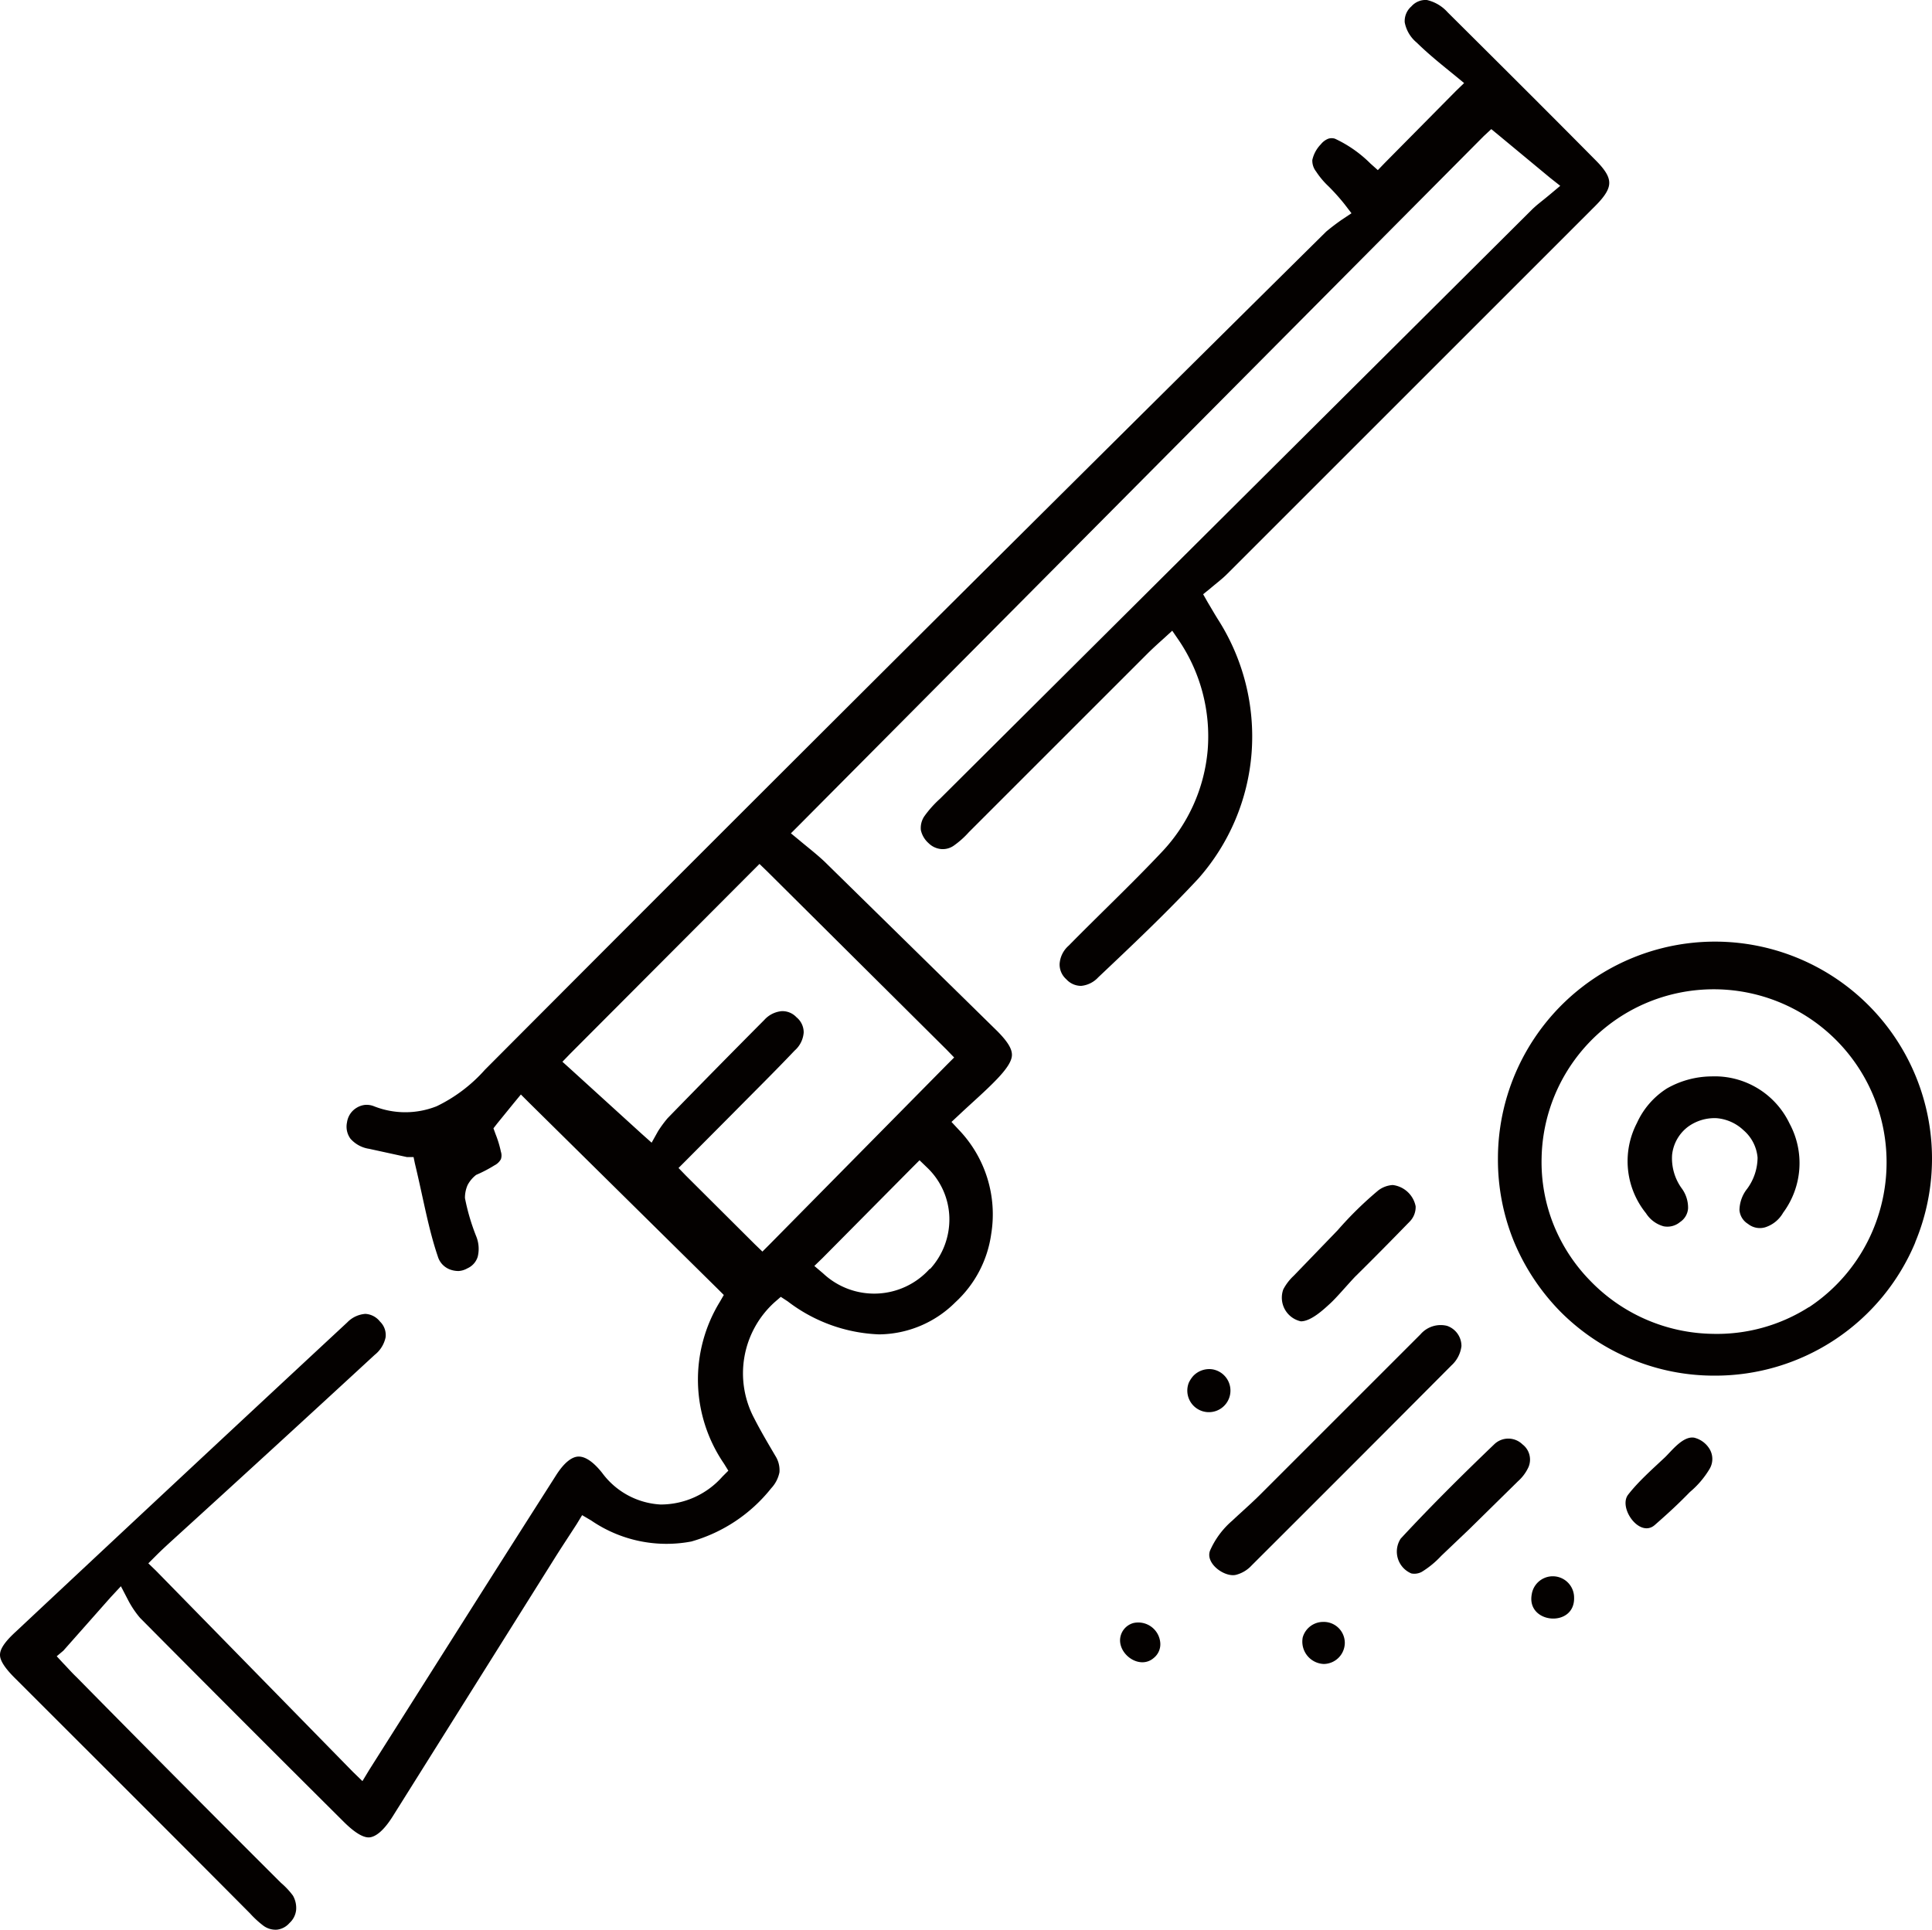
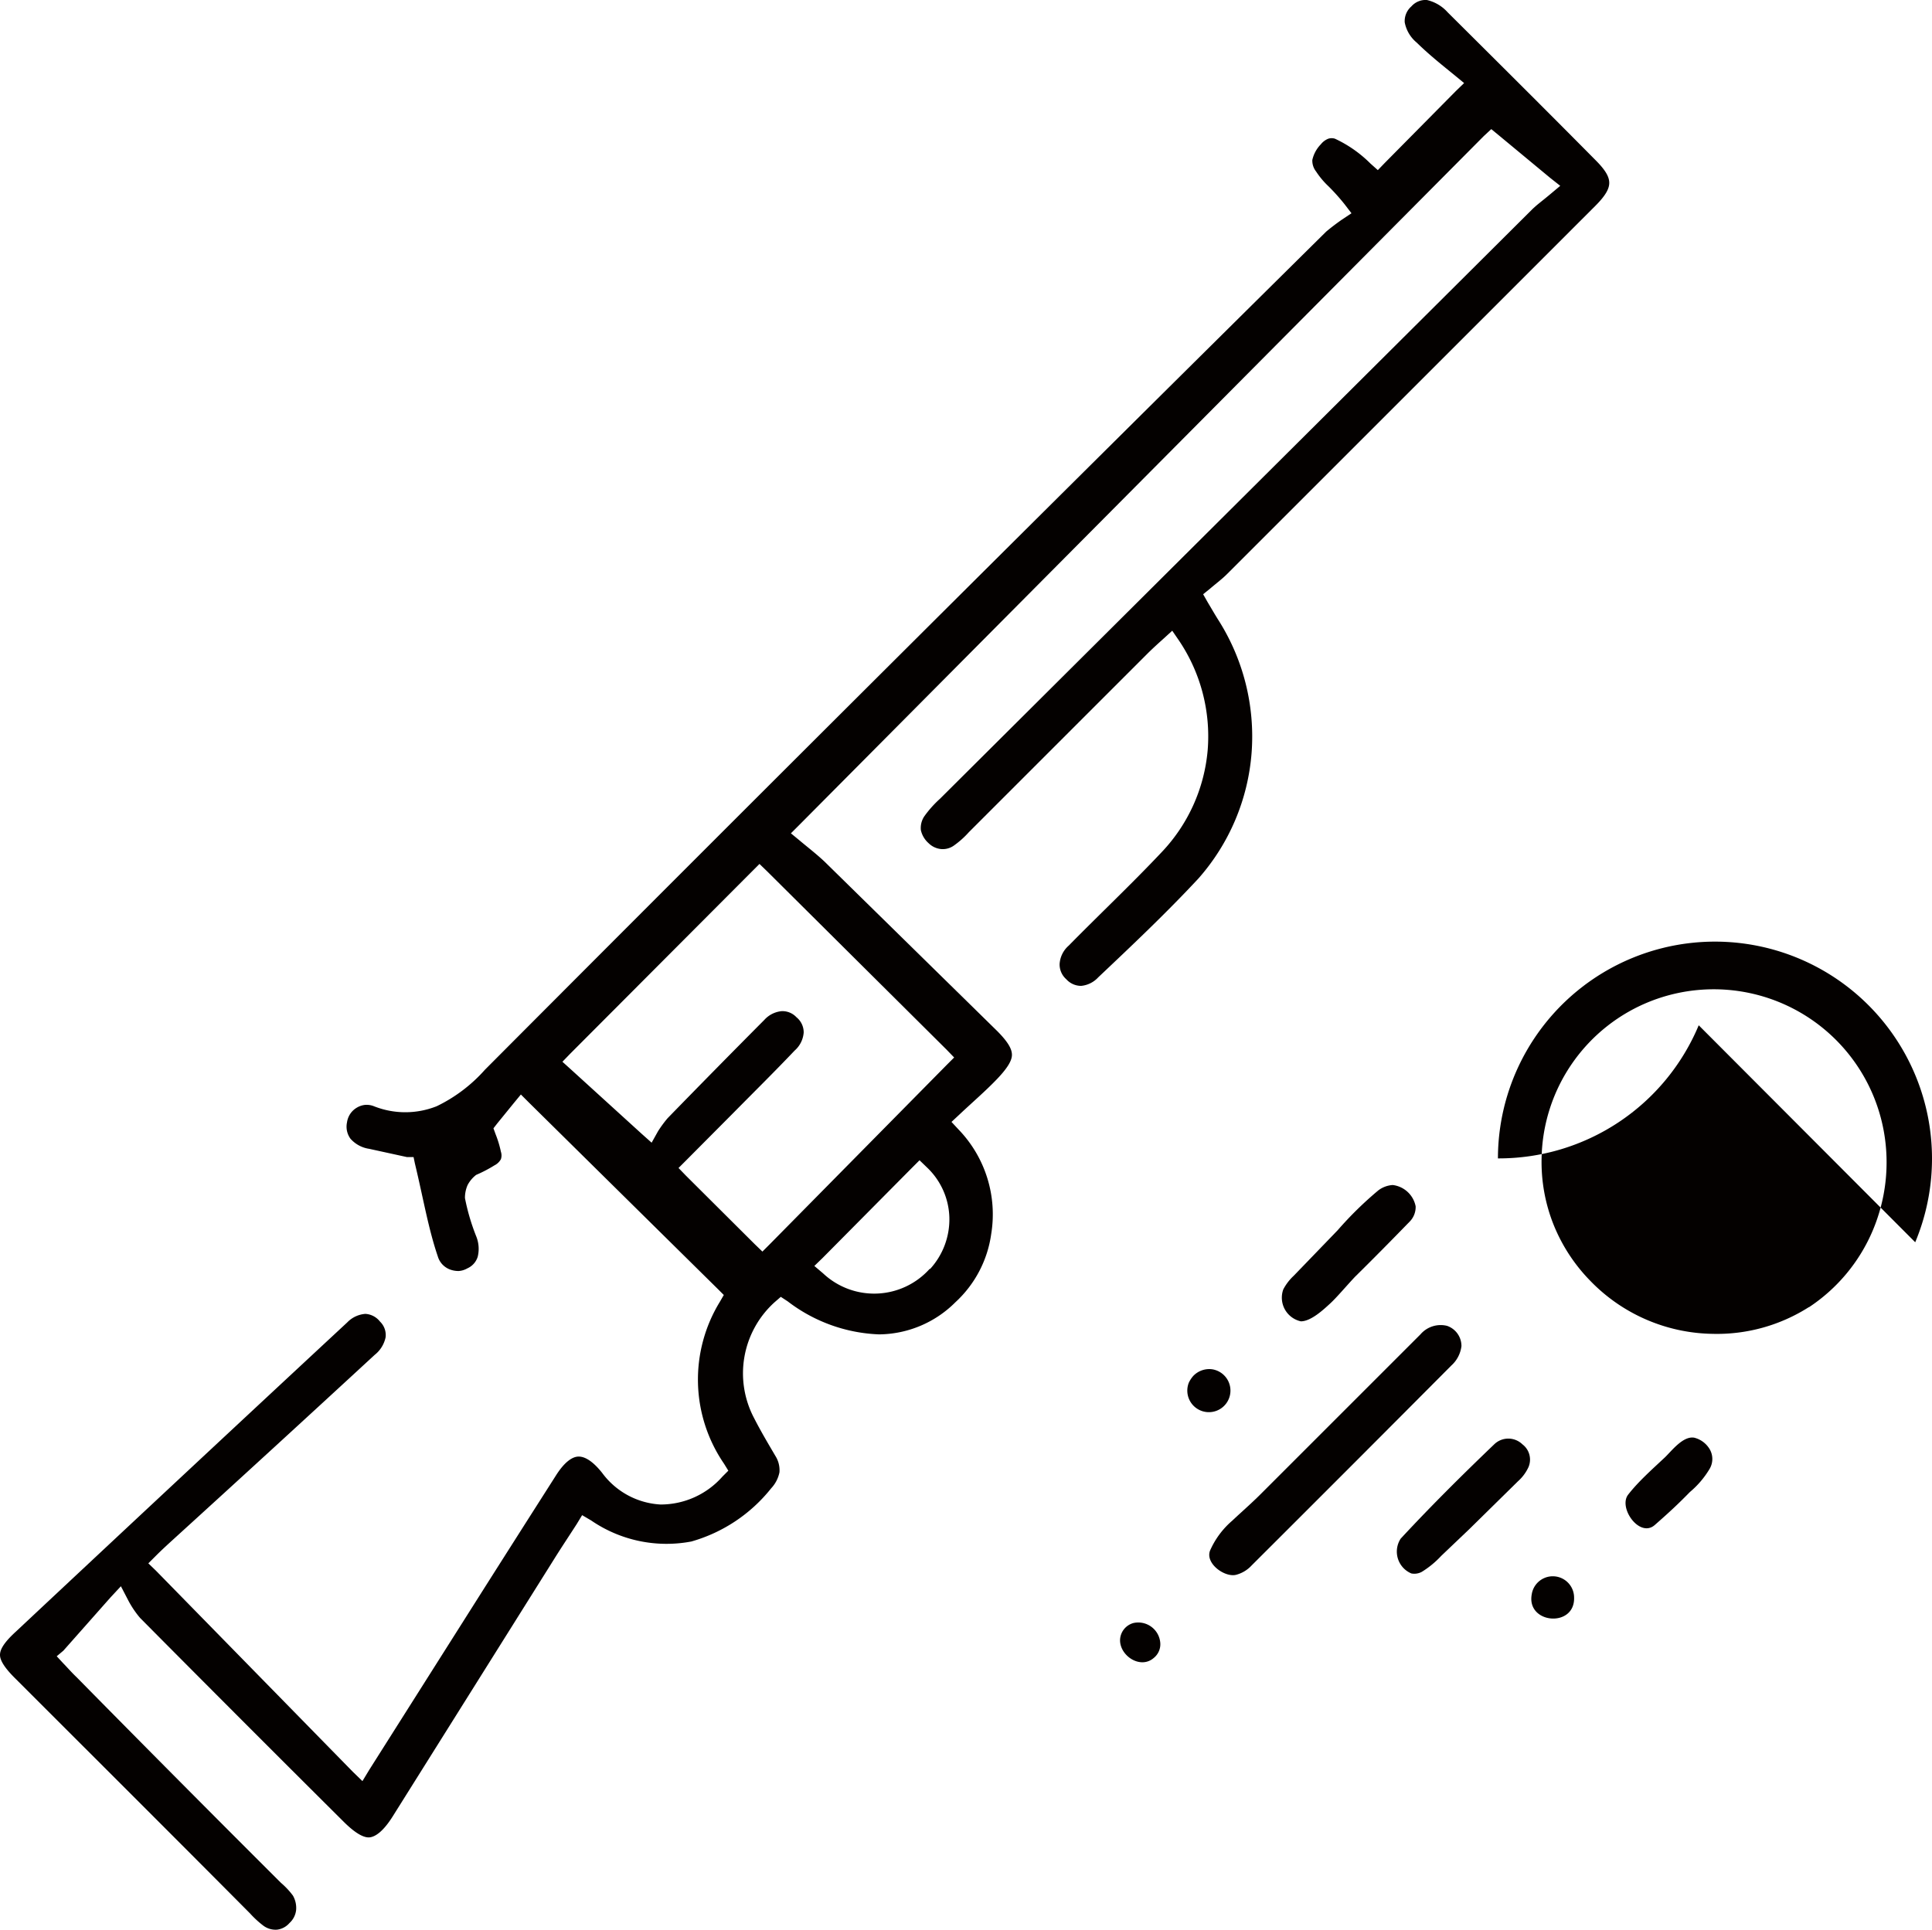
<svg xmlns="http://www.w3.org/2000/svg" id="Слой_1" data-name="Слой 1" viewBox="0 0 72.55 72.5">
  <defs>
    <style>.cls-1{fill:#040100;}</style>
  </defs>
  <path class="cls-1" d="M59.91,7.73c.41-.41.52-.66.52-.86s-.1-.44-.51-.85h0c-1.84-1.86-3.7-3.71-5.56-5.56h0A1.49,1.49,0,0,0,53.58,0,.71.71,0,0,0,53,.24a.73.73,0,0,0-.25.6,1.3,1.3,0,0,0,.45.76h0c.49.48,1,.88,1.44,1.24l.34.28-.31.3L52,6.12l-.26.27-.28-.25a4.67,4.67,0,0,0-1.33-.93.41.41,0,0,0-.25,0,.68.68,0,0,0-.28.21,1.22,1.22,0,0,0-.32.59.66.66,0,0,0,.14.43,3.09,3.09,0,0,0,.47.56,7.9,7.9,0,0,1,.6.67l.26.34-.36.24c-.2.14-.4.29-.59.45Q33.94,24.39,18.21,40.18h0a5.78,5.78,0,0,1-1.81,1.37,3.19,3.19,0,0,1-2.36,0h0a.74.74,0,0,0-.33-.05.76.76,0,0,0-.32.11.76.76,0,0,0-.24.23.78.78,0,0,0-.12.32h0a.77.77,0,0,0,.13.61,1.16,1.16,0,0,0,.7.38l1.42.31.25,0,.05.24c.32,1.33.5,2.43.86,3.49h0a.75.75,0,0,0,.17.3.77.77,0,0,0,.28.19.92.92,0,0,0,.33.06.75.75,0,0,0,.33-.1h0a.7.7,0,0,0,.39-.44,1.25,1.25,0,0,0-.06-.77h0A8,8,0,0,1,17.46,45v0a1.19,1.19,0,0,1,.1-.49,1.18,1.18,0,0,1,.32-.38l0,0,0,0a5.12,5.12,0,0,0,.69-.36.56.56,0,0,0,.24-.23.44.44,0,0,0,0-.28,4,4,0,0,0-.2-.66l-.08-.22.14-.18.61-.75.28-.34.31.31,7.09,7,.22.22-.15.26a5.59,5.59,0,0,0,.16,6.08l.16.26-.22.22a3.09,3.09,0,0,1-2.33,1.05,2.92,2.92,0,0,1-2.19-1.19h0c-.39-.49-.69-.62-.9-.61s-.5.18-.84.72c-1,1.57-2,3.14-3,4.72h0l-4,6.32-.26.43-.36-.35L5.86,59l-.29-.28.29-.29c.22-.22.44-.42.67-.63h0q3.78-3.44,7.54-6.91h0a1.14,1.14,0,0,0,.41-.66.7.7,0,0,0-.21-.59.75.75,0,0,0-.55-.29,1.05,1.05,0,0,0-.68.32h0Q6.8,55.47.59,61.29h0c-.48.44-.59.69-.59.87s.13.45.6.91h0c2.93,2.93,5.87,5.86,8.79,8.8h0a3.64,3.64,0,0,0,.5.46h0a.77.77,0,0,0,.51.15.73.73,0,0,0,.47-.25h0a.77.77,0,0,0,.25-.49A.93.93,0,0,0,11,71.2a2.91,2.91,0,0,0-.45-.48h0Q6.7,66.88,2.88,63c-.2-.19-.39-.41-.5-.52l-.25-.27L2.38,62,4.15,60l.39-.42.26.5a3.61,3.61,0,0,0,.46.69q3.81,3.84,7.64,7.65c.5.5.81.62,1,.59s.48-.2.85-.79l6.09-9.71h0c.27-.43.55-.85.82-1.27l.2-.33.34.2a5,5,0,0,0,3.76.79,5.88,5.88,0,0,0,3-2,1.23,1.23,0,0,0,.31-.6,1,1,0,0,0-.15-.61c-.27-.46-.55-.93-.8-1.42a3.6,3.6,0,0,1,.77-4.36l.23-.2.26.17a6,6,0,0,0,3.43,1.24,4.1,4.1,0,0,0,2.87-1.21h0a4.28,4.28,0,0,0,1.34-2.55h0A4.59,4.59,0,0,0,36,42.43l-.27-.29.29-.27c.51-.48,1-.9,1.42-1.34s.56-.71.56-.91-.12-.46-.56-.9h0l-6.48-6.36c-.32-.3-.66-.56-.92-.78l-.34-.28L30,31,55.72,5.11,56,4.85l.28.23,1.93,1.6.38.3-.37.31c-.32.27-.51.4-.7.59h0L35.3,30h0a4.1,4.1,0,0,0-.59.66.79.79,0,0,0-.13.52.92.92,0,0,0,.29.49h0a.77.77,0,0,0,.46.22.72.72,0,0,0,.49-.13,3.34,3.34,0,0,0,.56-.5h0l6.7-6.7h0c.19-.19.41-.39.6-.56l.34-.31.26.38a6.44,6.44,0,0,1,1.07,4.11A6.36,6.36,0,0,1,43.63,32h0c-1.13,1.2-2.36,2.36-3.5,3.52h0a1,1,0,0,0-.34.69.74.74,0,0,0,.25.57.75.75,0,0,0,.56.25,1,1,0,0,0,.64-.32h0C42.52,35.5,43.81,34.28,45,33a8.06,8.06,0,0,0,2-4.73,8.16,8.16,0,0,0-1.26-5h0c-.12-.19-.24-.4-.39-.65l-.17-.3.26-.21c.27-.23.45-.36.64-.55h0L59.91,7.73Zm-25,39.93h0a2.8,2.8,0,0,1-4,.17l-.33-.28.31-.3,3.36-3.39.28-.28.28.27a2.69,2.69,0,0,1,.84,1.88,2.76,2.76,0,0,1-.72,1.93Zm.64-8.23.28.29-.28.28-6.64,6.73-.28.28-.29-.28-2.58-2.57-.28-.29.28-.28,1.78-1.79c.78-.79,1.55-1.55,2.3-2.34h0a1,1,0,0,0,.34-.68.73.73,0,0,0-.27-.57.72.72,0,0,0-.56-.23,1,1,0,0,0-.65.33Q26.89,40.13,25.07,42a4.41,4.41,0,0,0-.36.49l-.24.43-.37-.33-2.67-2.43-.31-.28.29-.3,6.83-6.85.28-.28.29.28Z" />
  <path class="cls-1" d="M46.42,59.15A1.21,1.21,0,0,0,47,58.8q3.76-3.75,7.5-7.51a1.17,1.17,0,0,0,.38-.73.8.8,0,0,0-.54-.76,1,1,0,0,0-1,.32l-6,6c-.35.35-.72.67-1.07,1a3.15,3.15,0,0,0-.83,1.12C45.25,58.73,46,59.26,46.42,59.15Z" />
  <path class="cls-1" d="M57.17,54.25a.76.76,0,0,0-1.06,0c-1.2,1.15-2.38,2.32-3.51,3.54A.89.89,0,0,0,53,59.1a.59.59,0,0,0,.39-.06,3.48,3.48,0,0,0,.73-.6l1.05-1L57,55.64a1.62,1.62,0,0,0,.4-.54A.72.72,0,0,0,57.17,54.25Z" />
  <path class="cls-1" d="M64.2,55.17a.73.73,0,0,0,0-.74.94.94,0,0,0-.58-.43c-.42-.07-.84.49-1.1.74-.48.45-1,.91-1.38,1.4s.43,1.64,1,1.14.9-.81,1.32-1.24A3.42,3.42,0,0,0,64.2,55.17Z" />
-   <path class="cls-1" d="M50.5,61.71a.79.79,0,0,0-.81-.79.8.8,0,0,0-.77.58.84.84,0,0,0,.79,1A.8.8,0,0,0,50.5,61.71Z" />
  <path class="cls-1" d="M59.11,60a.8.8,0,0,0-1.59-.12C57.31,61,59.15,61.15,59.11,60Z" />
  <path class="cls-1" d="M44.81,51.68a1.06,1.06,0,0,0-.17.26.81.81,0,1,0,.87-.51A.83.83,0,0,0,44.81,51.68Z" />
  <path class="cls-1" d="M43.57,61.7a.83.83,0,0,0-1-.74.68.68,0,0,0-.51.65c0,.59.77,1.1,1.27.66A.66.66,0,0,0,43.57,61.7Z" />
  <path class="cls-1" d="M52.3,44.51a1,1,0,0,0-.54.2,13.55,13.55,0,0,0-1.53,1.5l-1.65,1.71a1.92,1.92,0,0,0-.39.51.91.91,0,0,0,.66,1.2c.38,0,.85-.44,1.1-.67s.61-.66.93-1c.7-.69,1.38-1.38,2.06-2.08a.78.78,0,0,0,.22-.57A1,1,0,0,0,52.3,44.51Z" />
-   <path class="cls-1" d="M71.92,46.66a8.15,8.15,0,1,0-15.67-3.15h0a8.13,8.13,0,0,0,.6,3.12,8.3,8.3,0,0,0,1.76,2.65,8.16,8.16,0,0,0,2.65,1.77,8.08,8.08,0,0,0,3.12.62h0a8.14,8.14,0,0,0,7.54-5Zm-4,2.44a6.42,6.42,0,0,1-3.61,1h0a6.52,6.52,0,0,1-4.6-2A6.44,6.44,0,0,1,58.34,46a6.34,6.34,0,0,1-.45-2.51h0A6.46,6.46,0,0,1,62,37.6a6.49,6.49,0,0,1,8.74,4.89,6.57,6.57,0,0,1-.42,3.74A6.48,6.48,0,0,1,67.93,49.1Z" />
+   <path class="cls-1" d="M71.92,46.66a8.15,8.15,0,1,0-15.67-3.15h0h0a8.14,8.14,0,0,0,7.54-5Zm-4,2.44a6.42,6.42,0,0,1-3.61,1h0a6.52,6.52,0,0,1-4.6-2A6.44,6.44,0,0,1,58.34,46a6.34,6.34,0,0,1-.45-2.51h0A6.46,6.46,0,0,1,62,37.6a6.49,6.49,0,0,1,8.74,4.89,6.57,6.57,0,0,1-.42,3.74A6.48,6.48,0,0,1,67.93,49.1Z" />
  <path class="cls-1" d="M67.2,42.2a3.11,3.11,0,0,0-2.92-1.77,3.44,3.44,0,0,0-1.68.45,3,3,0,0,0-1.13,1.3,3.11,3.11,0,0,0,.34,3.39,1.14,1.14,0,0,0,.66.49.74.74,0,0,0,.62-.16.67.67,0,0,0,.3-.51,1.22,1.22,0,0,0-.25-.77h0a1.93,1.93,0,0,1-.35-1.24,1.52,1.52,0,0,1,.6-1.06h0A1.69,1.69,0,0,1,64.47,42a1.67,1.67,0,0,1,1,.45h0A1.53,1.53,0,0,1,66,43.48a2,2,0,0,1-.39,1.17h0a1.32,1.32,0,0,0-.29.8.67.67,0,0,0,.32.52.71.71,0,0,0,.64.13,1.19,1.19,0,0,0,.68-.55h0A3.13,3.13,0,0,0,67.2,42.2Z" />
</svg>